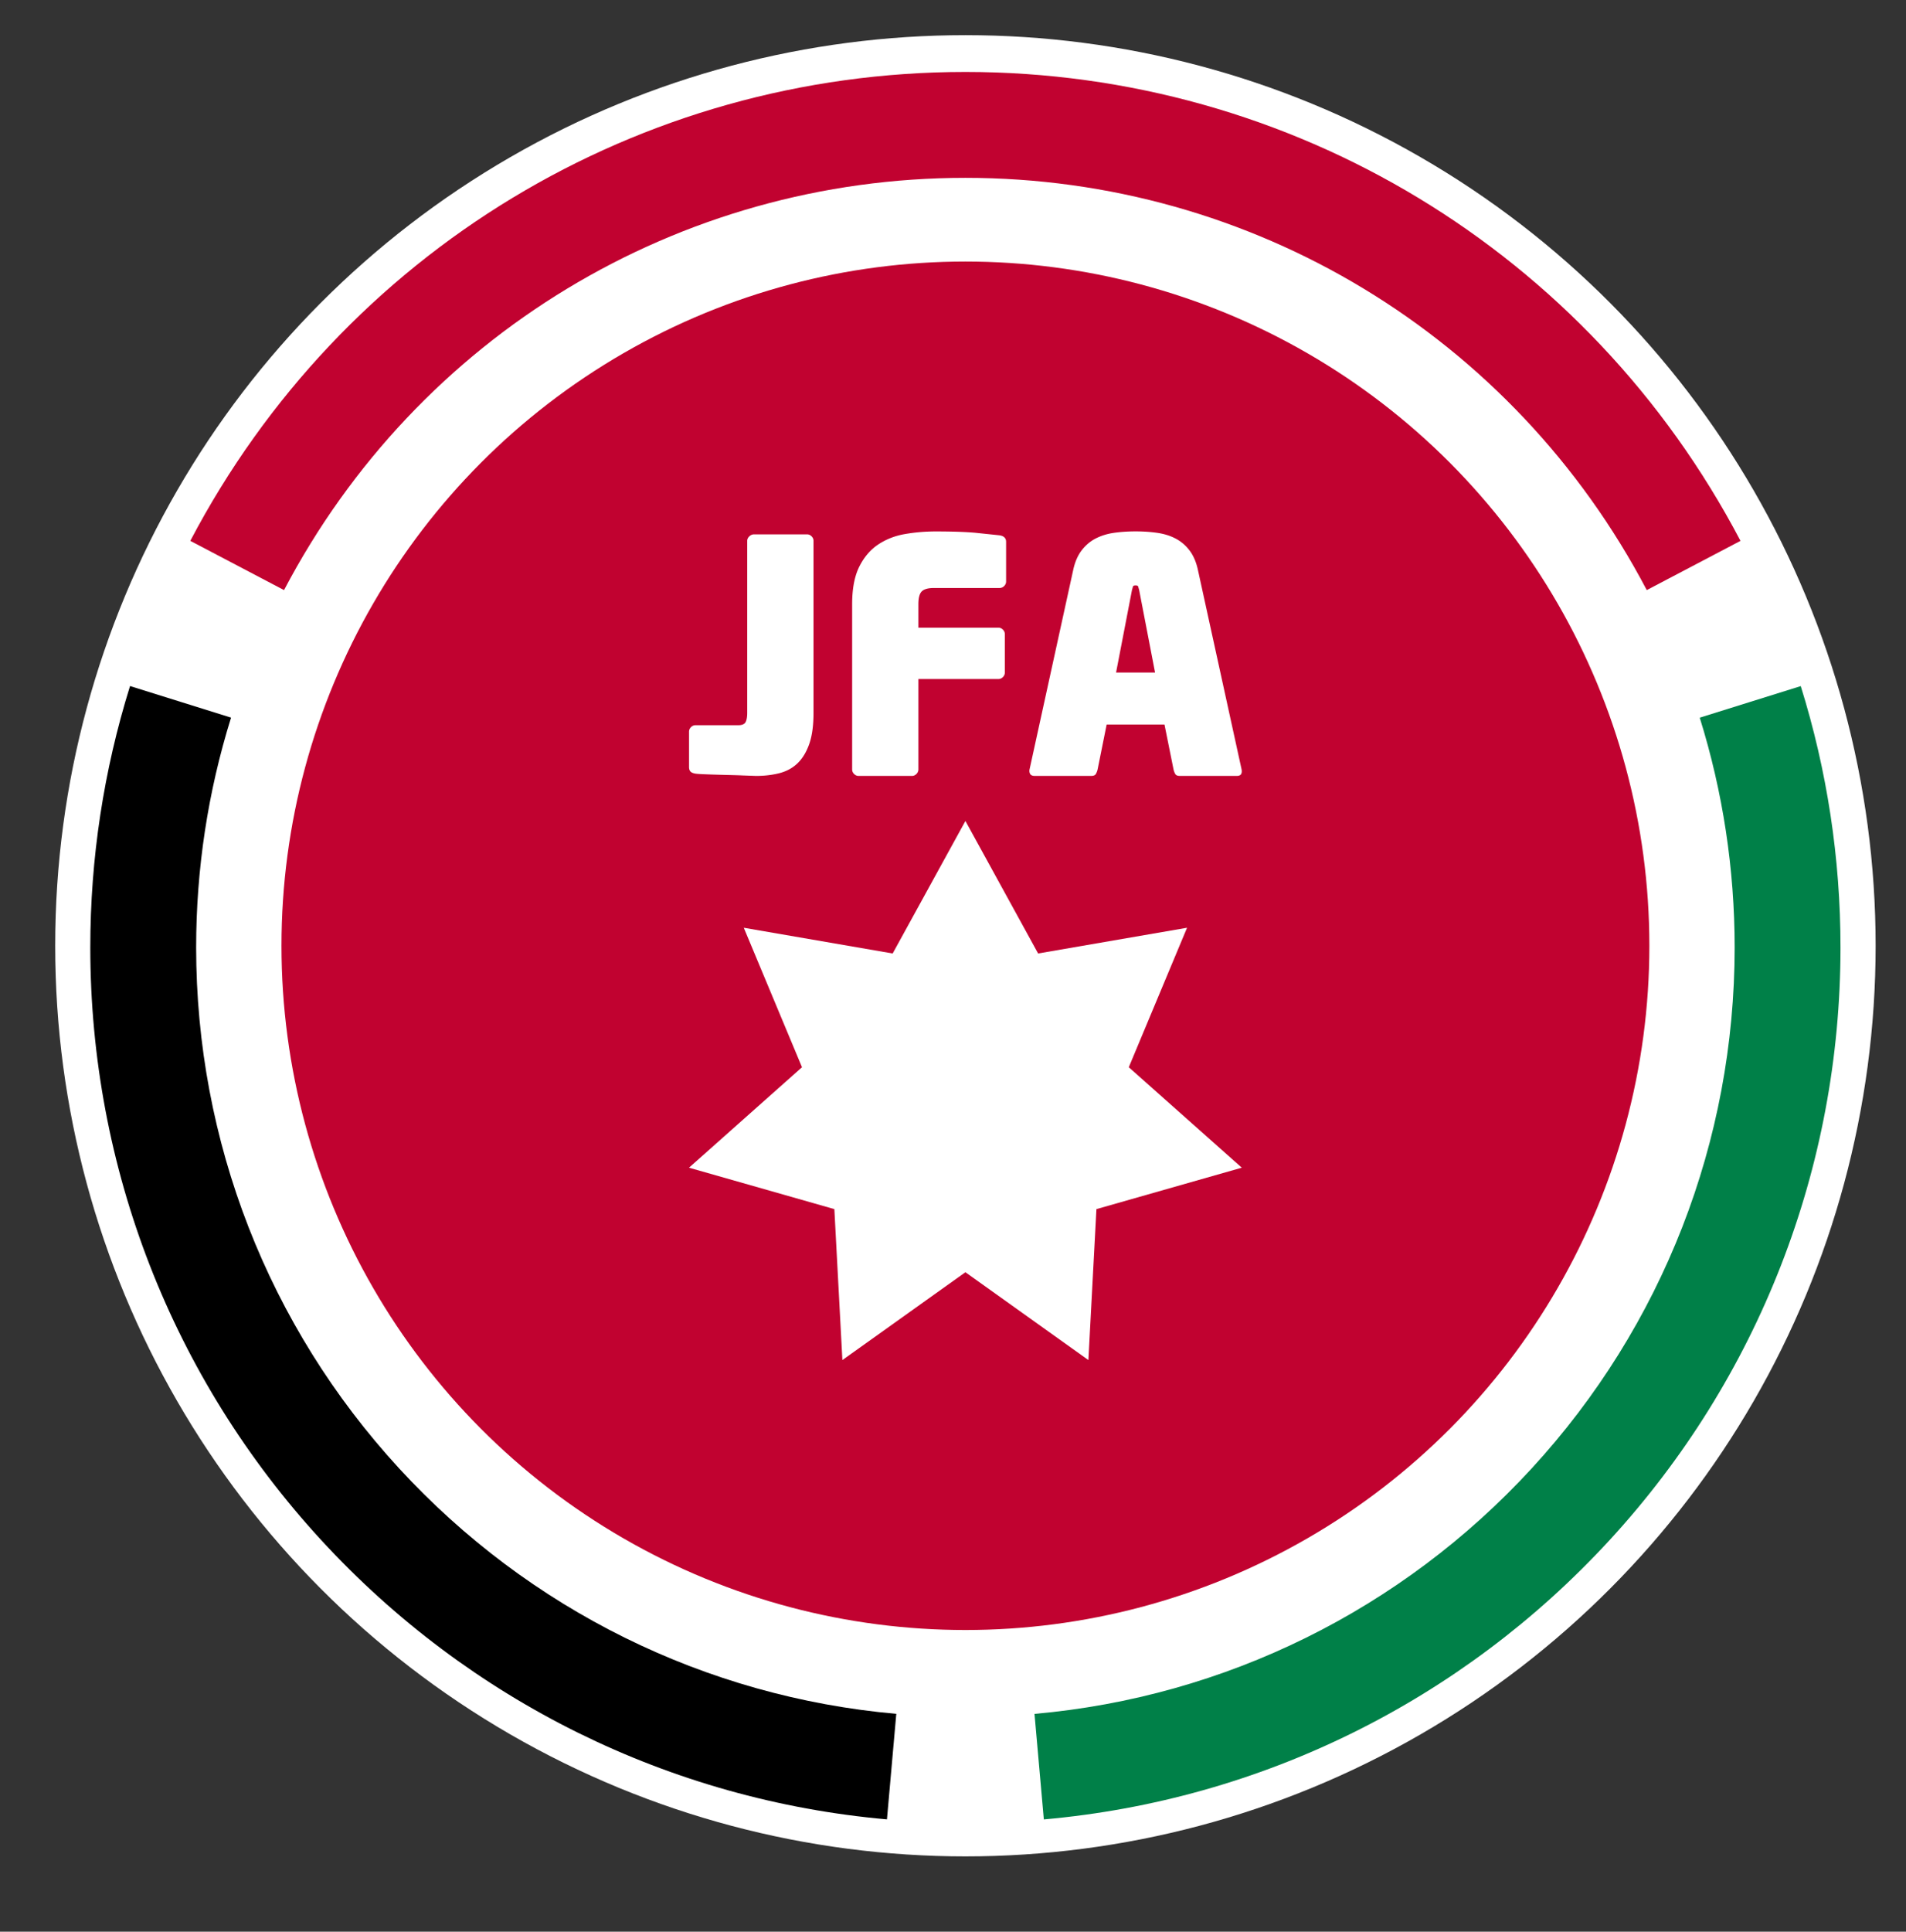
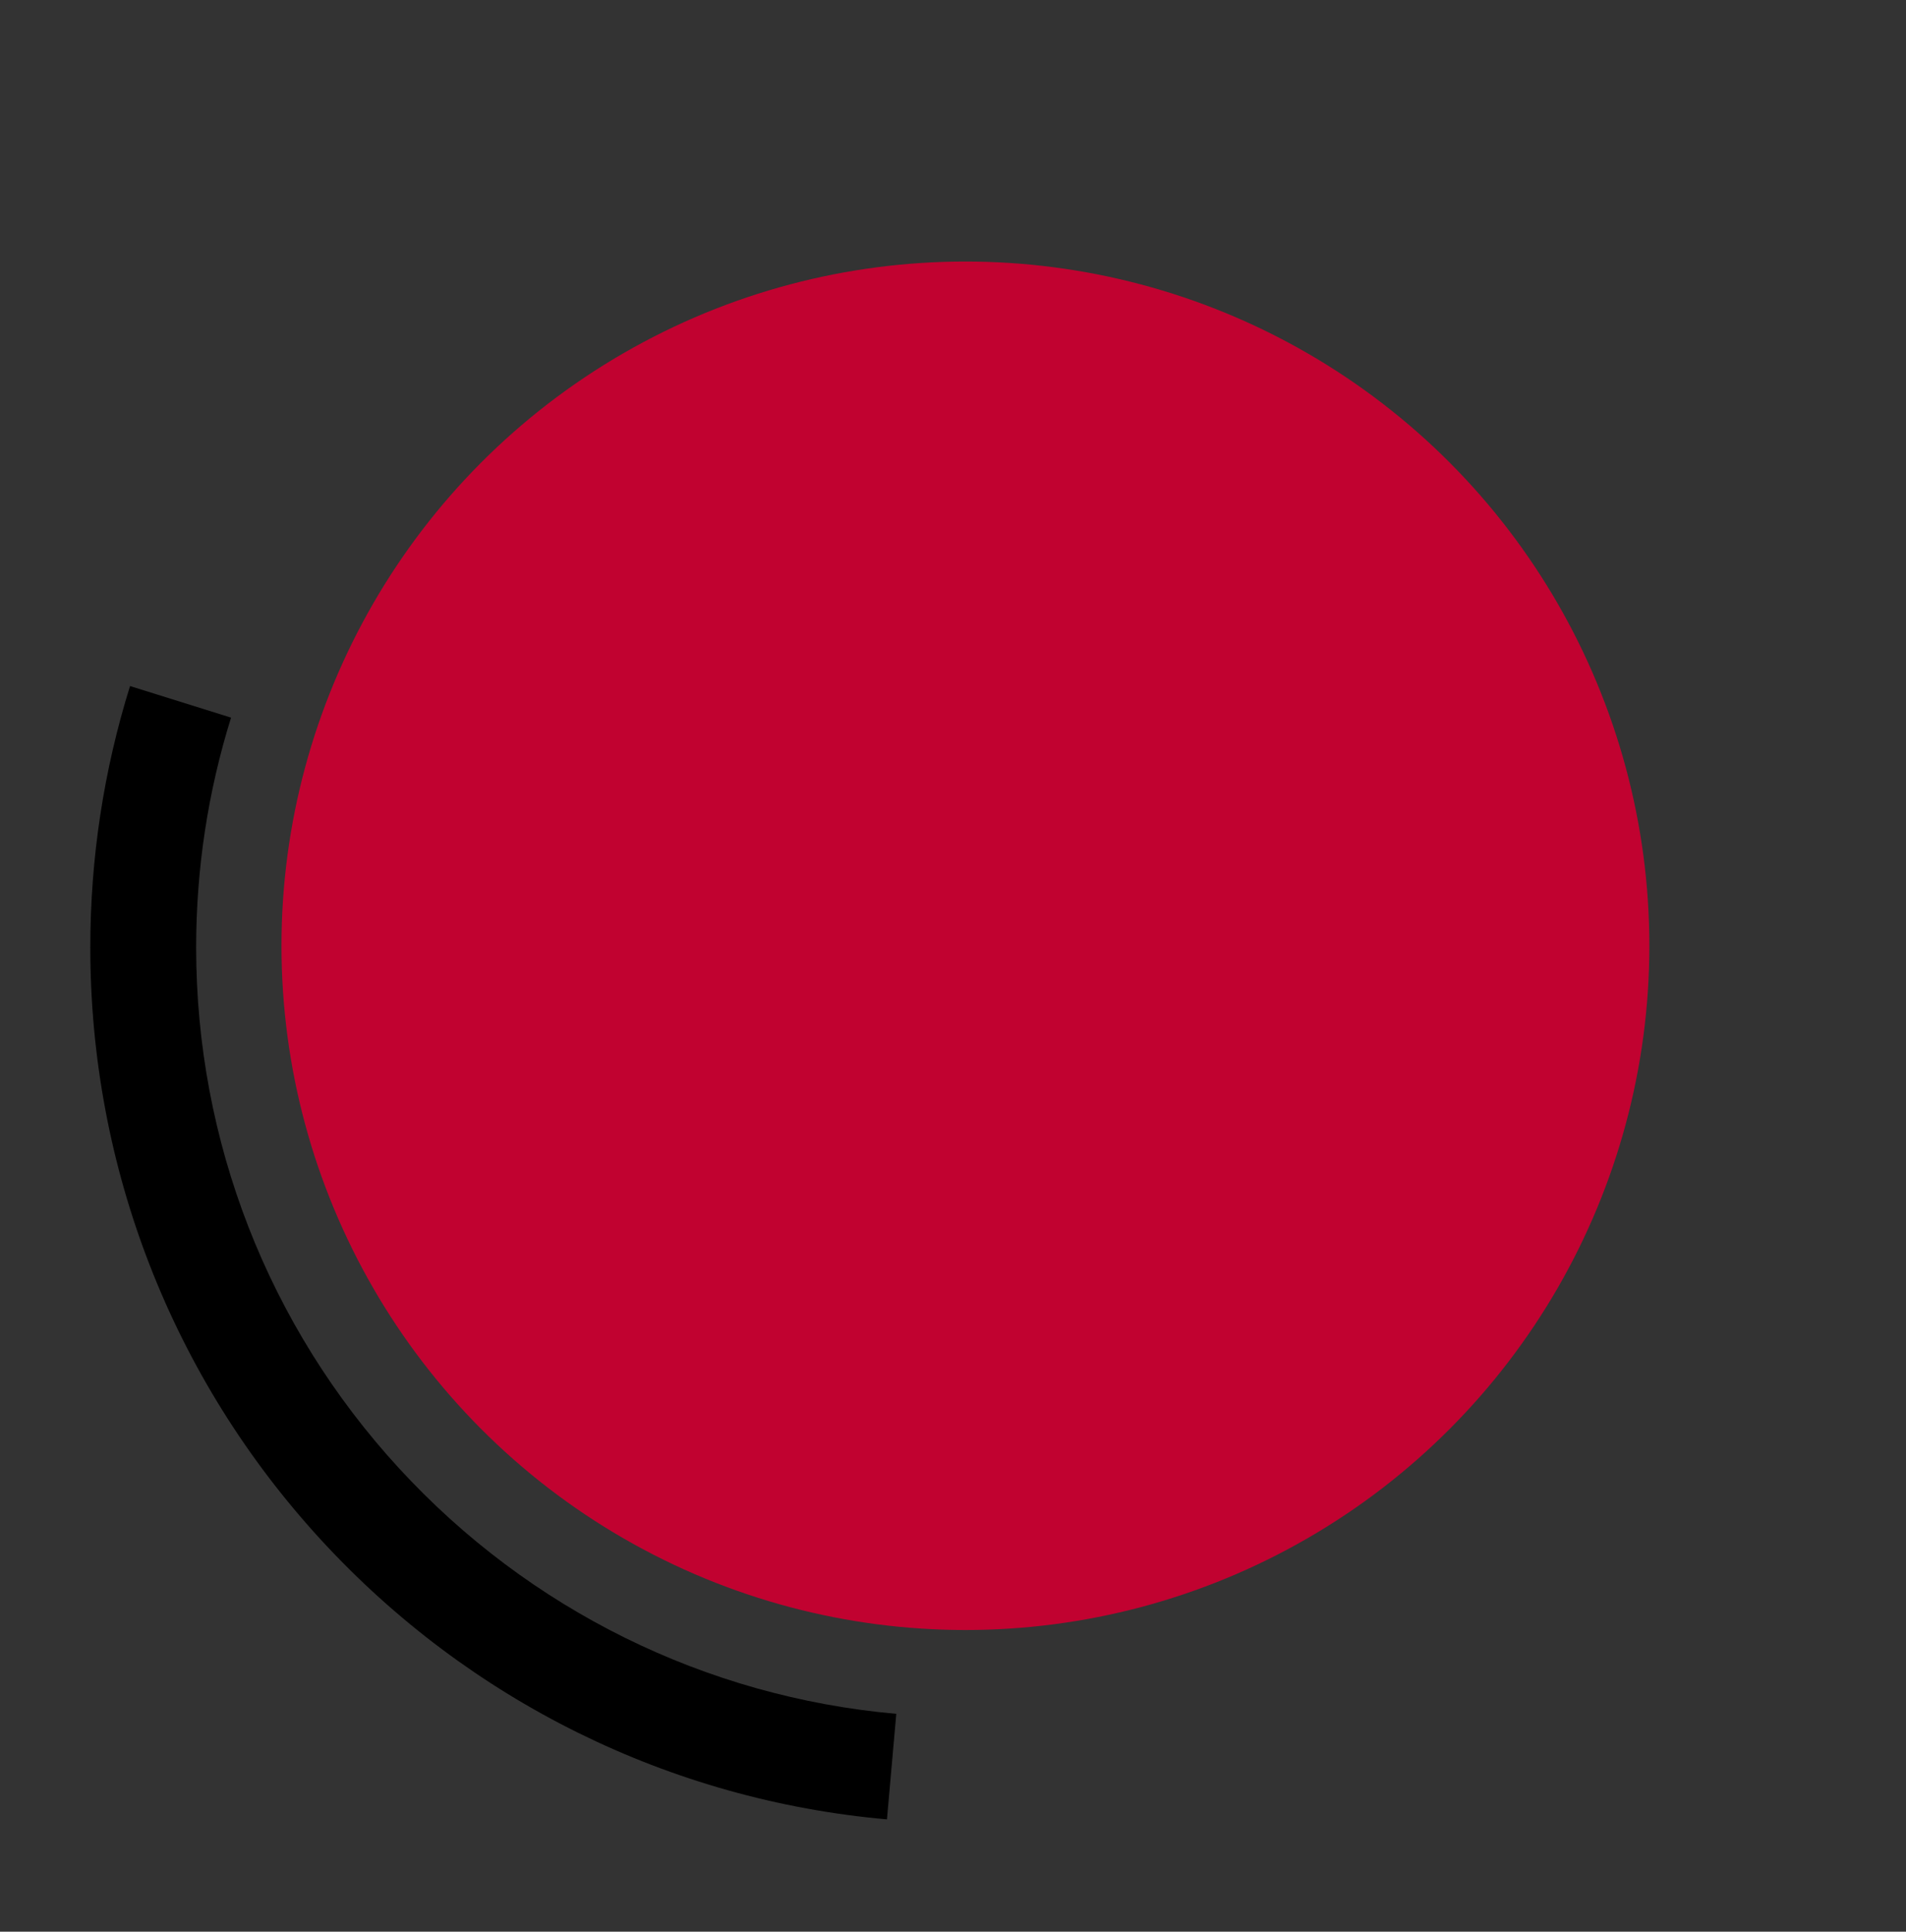
<svg xmlns="http://www.w3.org/2000/svg" viewBox="0 0 410.55 415.9">
  <rect x="0" y="0" width="410.55" height="415.9" fill="#333333" stroke="none" />
-   <circle cx="207.95" cy="203.63" r="196.06" fill="#fff" />
-   <path d="M354.71 127.05c-28.75-54.75-84.98-88.76-146.76-88.76S89.93 72.3 61.18 127.05l-20.19-10.6c32.7-62.27 96.67-100.96 166.96-100.96S342.2 54.18 374.9 116.45l-20.19 10.6z" fill="#c10230" />
-   <path d="M224.84,391.72l-2.01-22.71c41.06-3.64,79.1-22.41,107.11-52.87,28.18-30.64,43.7-70.46,43.7-112.14,0-16.86-2.53-33.5-7.52-49.48l21.76-6.8c5.68,18.18,8.56,37.11,8.56,56.28,0,47.41-17.66,92.72-49.72,127.58-31.87,34.65-75.16,56.01-121.88,60.15Z" fill="#008048" />
  <path d="M191.05,391.72c-46.73-4.14-90.01-25.5-121.88-60.15-32.07-34.86-49.72-80.17-49.72-127.58,0-19.16,2.88-38.1,8.56-56.28l21.76,6.8c-4.99,15.98-7.52,32.62-7.52,49.48,0,41.68,15.52,81.5,43.7,112.14,28.02,30.46,66.06,49.23,107.11,52.87l-2.01,22.71Z" />
  <circle cx="207.95" cy="203.63" r="147.32" fill="#c10230" />
-   <path d="M207.95 176.76l15.66 28.53 32.08-5.54-12.55 30.03 24.34 21.63-31.31 8.92-1.73 32.5-26.49-18.91-26.5 18.91-1.73-32.5-31.31-8.92 24.34-21.63-12.54-30.03 32.07 5.54 15.67-28.53zm-34.12-61.71h-11.41c-.37 0-.71.14-1.01.42s-.46.61-.46.98v37.03c0 .89-.12 1.55-.35 1.99s-.75.67-1.54.67h-9.24c-.37 0-.7.14-.98.42s-.42.61-.42.98v7.63c0 .37.09.68.28.91s.56.4 1.12.49c1.12.19 8.87.31 9.94.38l3.08.11c1.82 0 3.5-.2 5.04-.59 1.54-.4 2.85-1.11 3.92-2.14s1.91-2.42 2.52-4.17.91-3.98.91-6.68v-37.03c0-.37-.14-.7-.42-.98s-.61-.42-.98-.42zm41.51.21l-5.36-.56c-2.22-.19-5.03-.28-8.43-.28a39.02 39.02 0 0 0-6.6.56c-2.16.37-4.08 1.12-5.77 2.24s-3.05 2.71-4.08 4.76-1.55 4.76-1.55 8.12v35.56c0 .37.14.7.42.98s.61.42.98.42h11.47c.37 0 .7-.14.98-.42s.42-.61.42-.98V146.2h17.22c.37 0 .7-.14.98-.42s.42-.61.42-.98v-8.26c0-.37-.14-.7-.42-.98s-.61-.42-.98-.42h-17.22v-5.04c0-1.35.24-2.28.73-2.77s1.37-.73 2.62-.73h14.14c.37 0 .7-.14.98-.42s.42-.61.42-.98v-8.54c0-.79-.47-1.26-1.4-1.4zm42.7 7.49c-.37-1.73-.98-3.14-1.82-4.24s-1.84-1.95-3.01-2.56-2.47-1.01-3.92-1.22-3.01-.32-4.69-.32-3.24.11-4.69.32-2.75.62-3.92 1.22c-1.17.61-2.17 1.46-3.01 2.56s-1.45 2.51-1.82 4.24l-9.38 42.84c-.09.37-.06.71.1 1.02.16.3.5.45 1.02.45h12.11c.51 0 .85-.13 1.01-.38.16-.26.29-.57.39-.95l1.96-9.73h12.46l1.96 9.73c.09.37.22.69.38.95s.5.38 1.02.38h12.18c.51 0 .84-.14.98-.42s.16-.63.07-1.05l-9.38-42.84zM240.4 144.8l3.43-17.78.21-.73c.05-.16.23-.25.56-.25s.51.08.56.25l.21.73 3.43 17.78h-8.4z" fill="#fff" />
</svg>